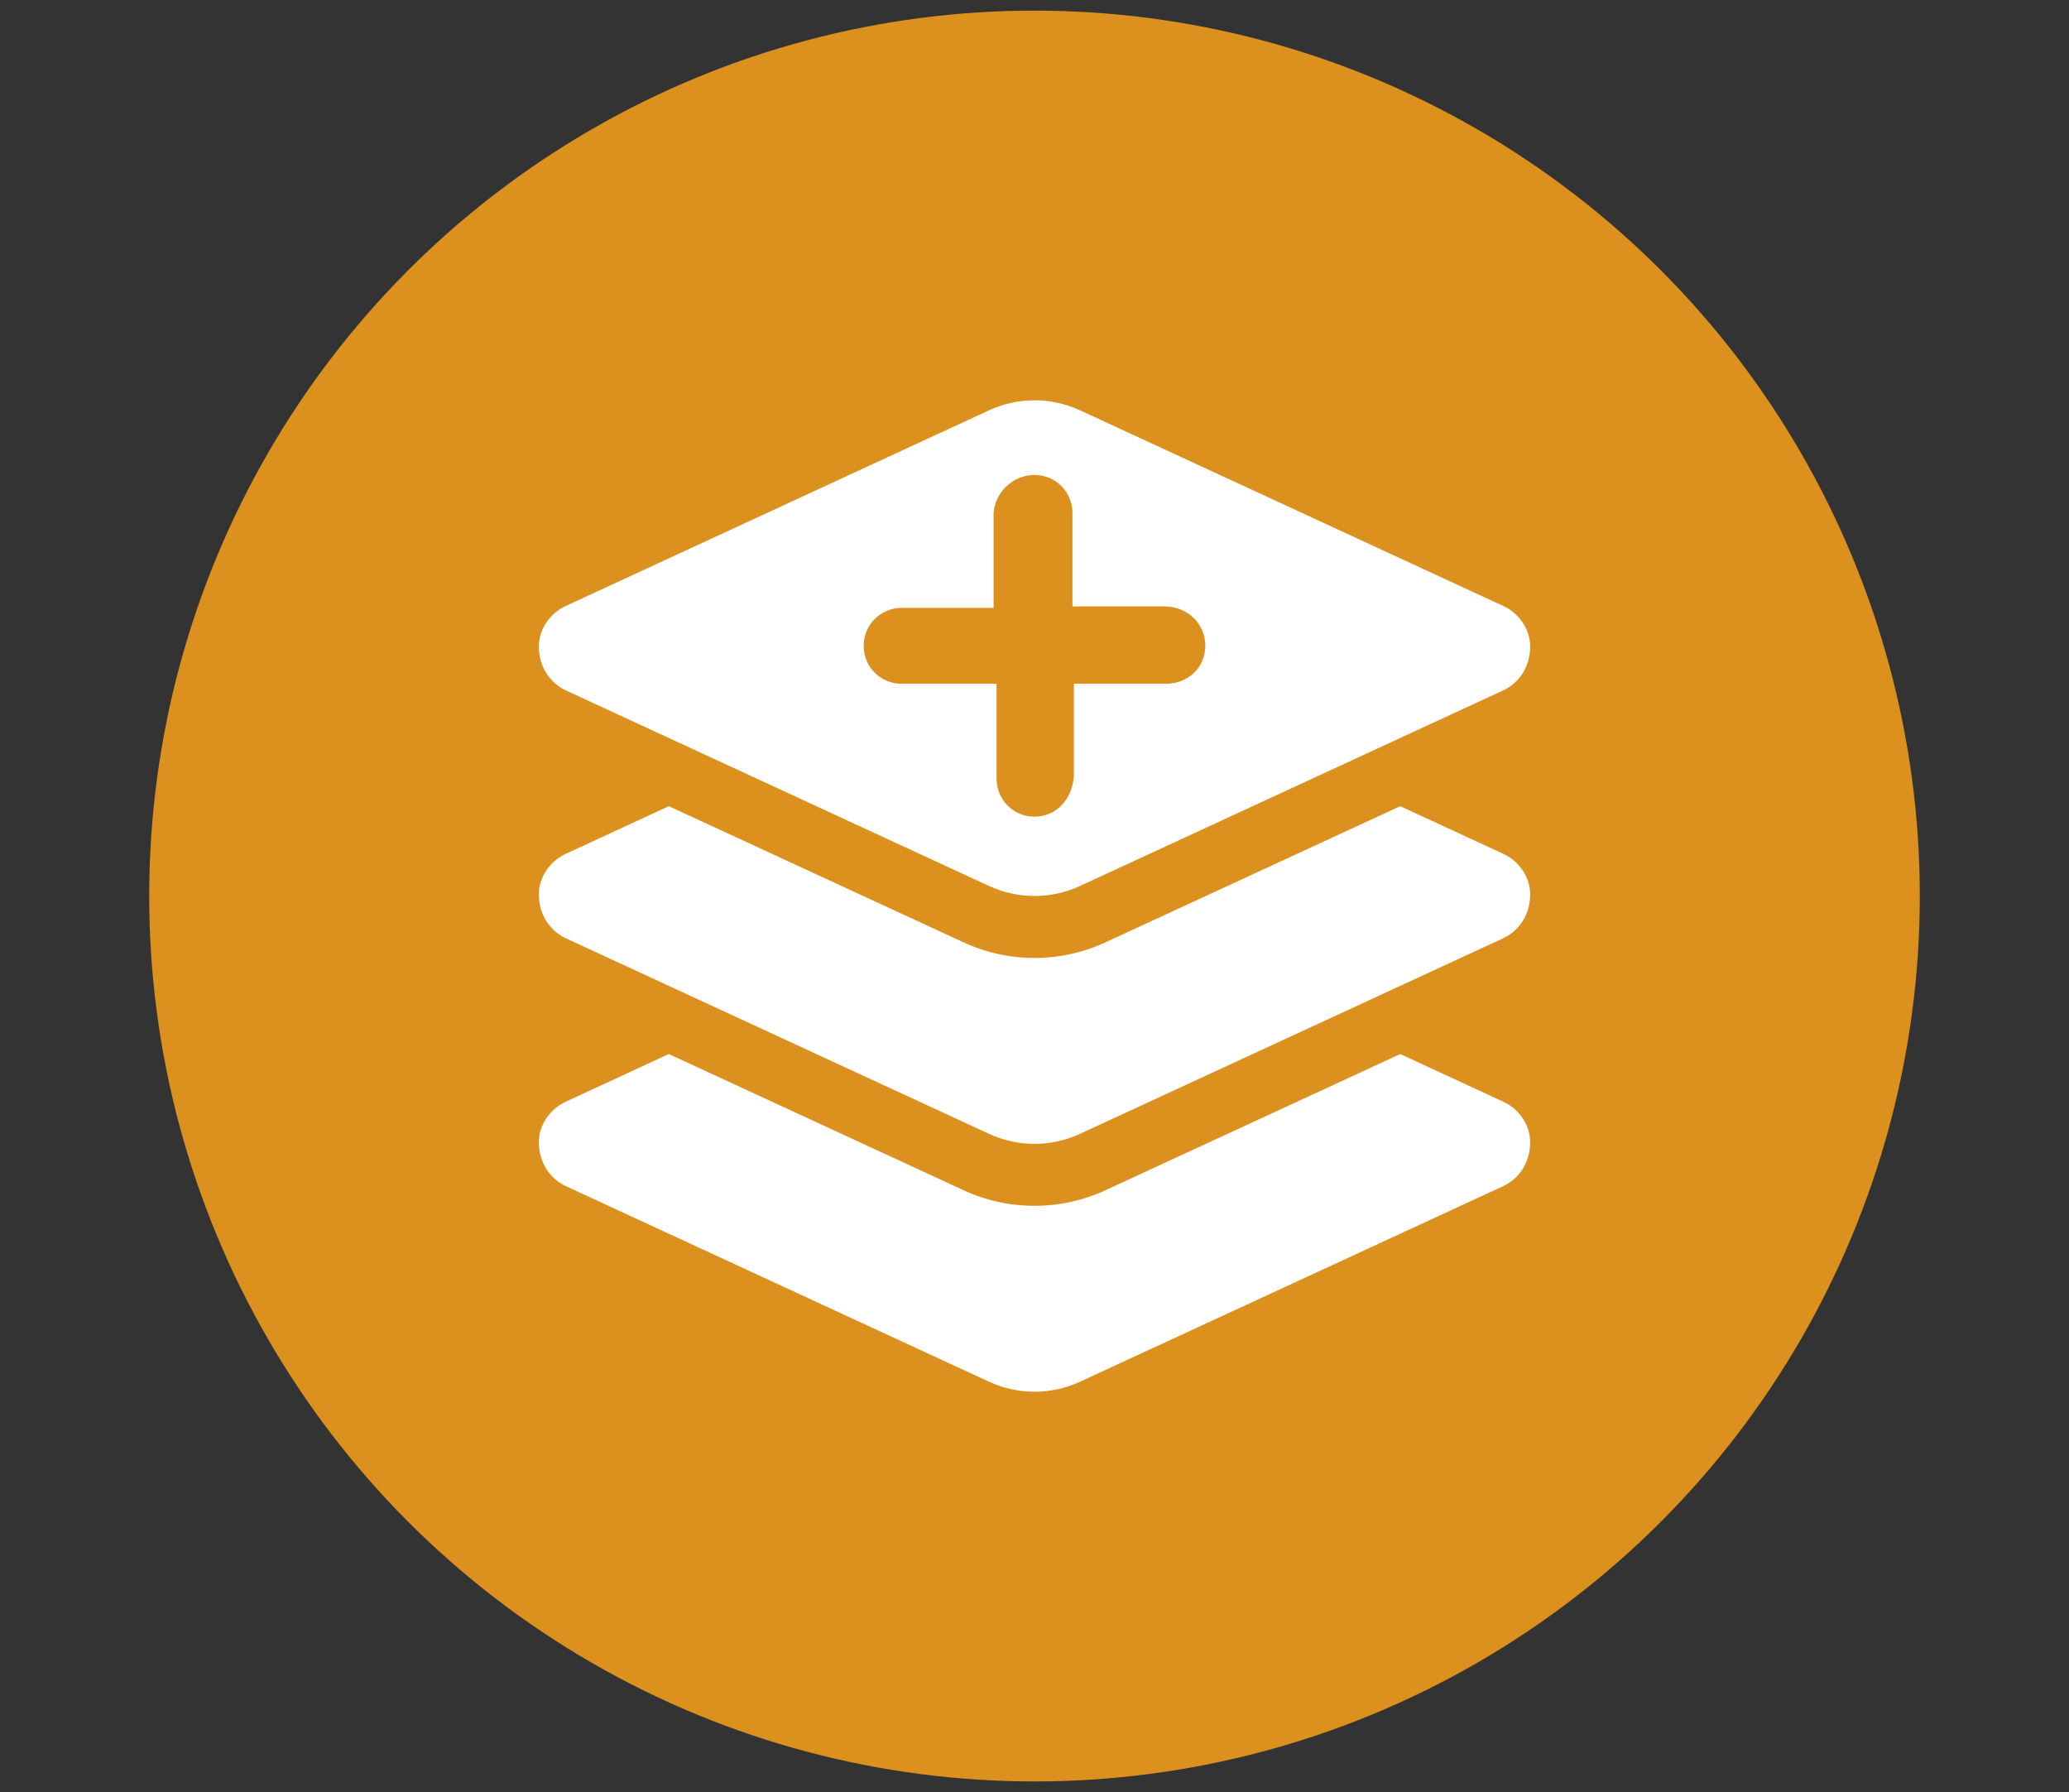
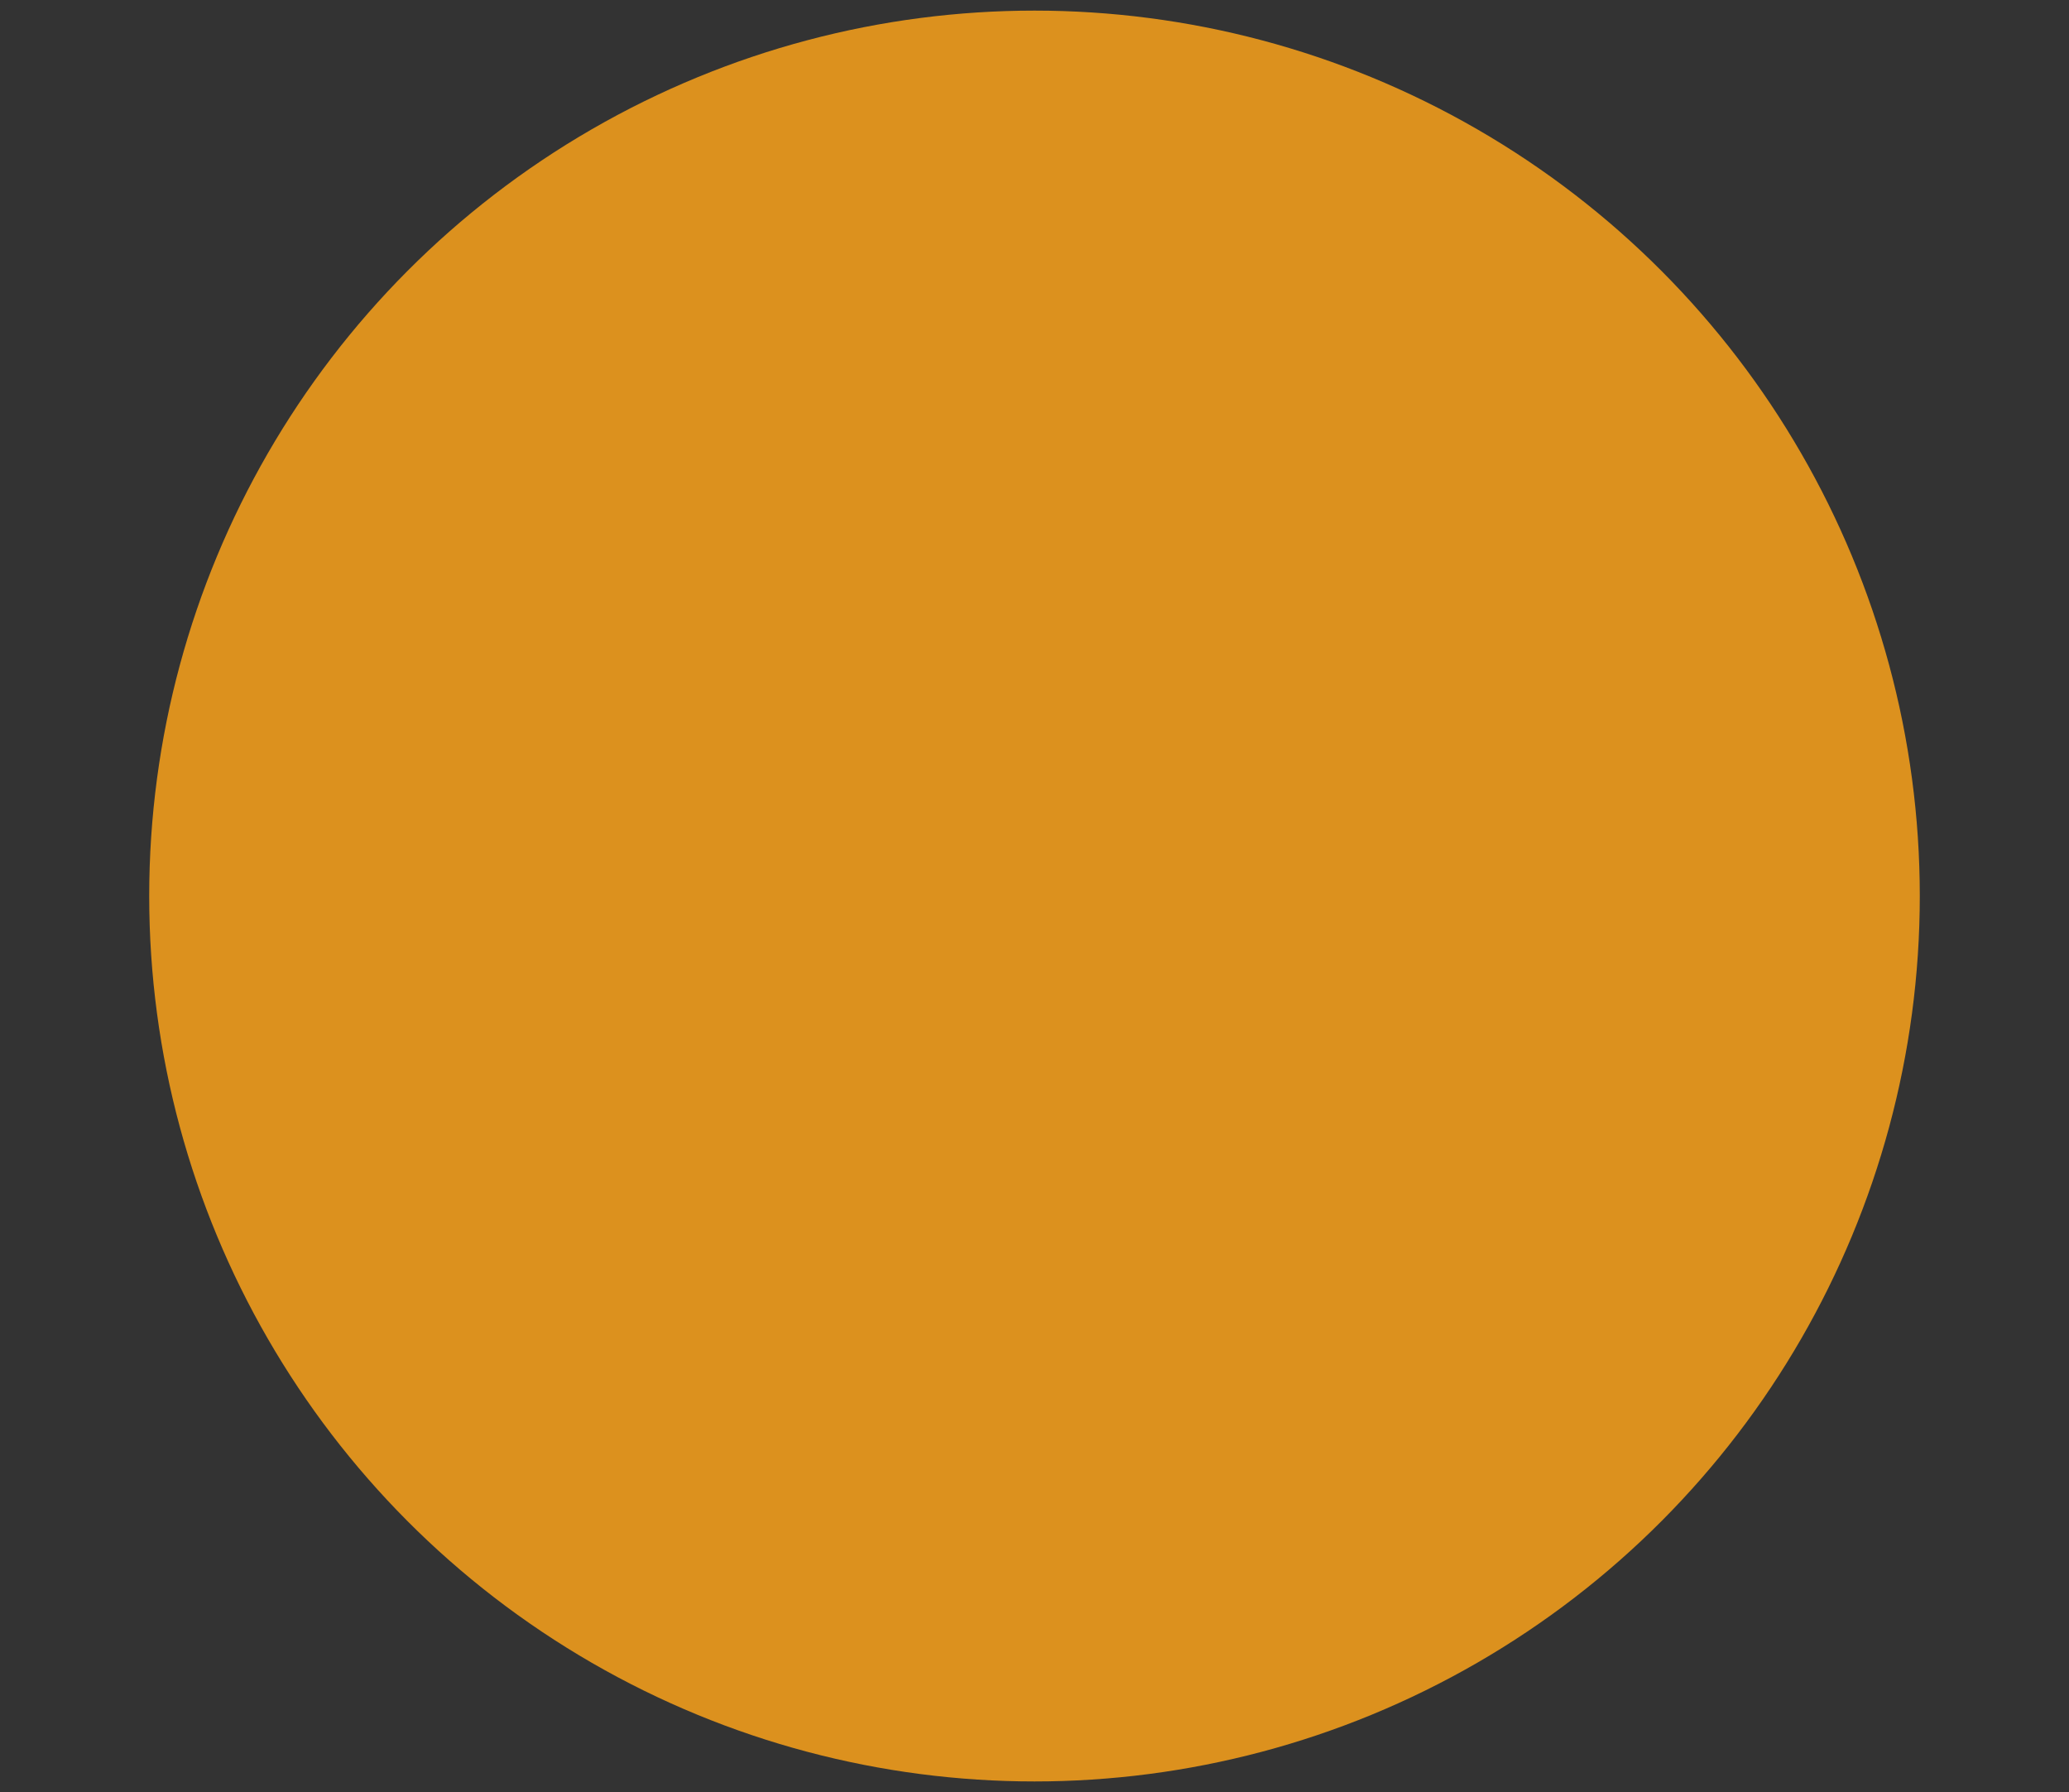
<svg xmlns="http://www.w3.org/2000/svg" version="1.1" id="Ebene_1" x="0px" y="0px" width="312px" height="270.199px" viewBox="0 0 312 270.199" enable-background="new 0 0 312 270.199" xml:space="preserve">
  <rect x="0" y="0" width="312" height="270.199" fill="#333333" stroke="none" />
  <circle fill="#DC911E" cx="156" cy="135.1" r="133.5" />
-   <path fill="#FFFFFF" d="M85.321,104.093l63.818,29.49c4.35,2.017,9.37,2.017,13.723,0l63.825-29.49  c2.481-1.168,4.061-3.65,4.061-6.626c0-2.482-1.579-4.964-4.061-6.102l-63.825-29.499c-4.353-2.012-9.373-2.012-13.723,0  L85.321,91.364c-2.479,1.138-4.067,3.62-4.067,6.102C81.253,100.443,82.841,102.925,85.321,104.093z M135.961,91.653h13.872V77.335  c0.223-3.071,2.874-5.722,6.168-5.722c3.292,0,5.722,2.661,5.722,5.722V91.43h13.869c3.52,0,6.17,2.651,6.17,5.945  c0,3.293-2.65,5.721-5.945,5.721h-13.871v13.872c-0.223,3.518-2.652,6.169-5.944,6.169c-3.288,0-5.723-2.663-5.723-5.721v-14.32  h-14.317c-3.071,0-5.722-2.427-5.722-5.721C130.239,94.092,132.9,91.653,135.961,91.653z M230.747,172.211  c0,2.979-1.579,5.461-4.061,6.629l-63.825,29.489c-4.353,2.017-9.373,2.017-13.723,0L85.321,178.84  c-2.479-1.168-4.067-3.65-4.067-6.629c0-2.482,1.588-4.964,4.067-6.1l15.534-7.186l44.372,20.498c6.831,3.184,14.715,3.184,21.549,0  l44.381-20.498l15.53,7.186C229.168,167.247,230.747,169.729,230.747,172.211z M230.747,134.839c0,2.977-1.579,5.458-4.061,6.626  l-63.825,29.49c-4.353,2.017-9.373,2.017-13.723,0l-63.818-29.49c-2.479-1.168-4.067-3.649-4.067-6.626  c0-2.481,1.588-4.963,4.067-6.102l15.534-7.183l44.372,20.495c6.831,3.185,14.715,3.185,21.549,0l44.381-20.495l15.53,7.183  C229.168,129.876,230.747,132.358,230.747,134.839z" />
</svg>